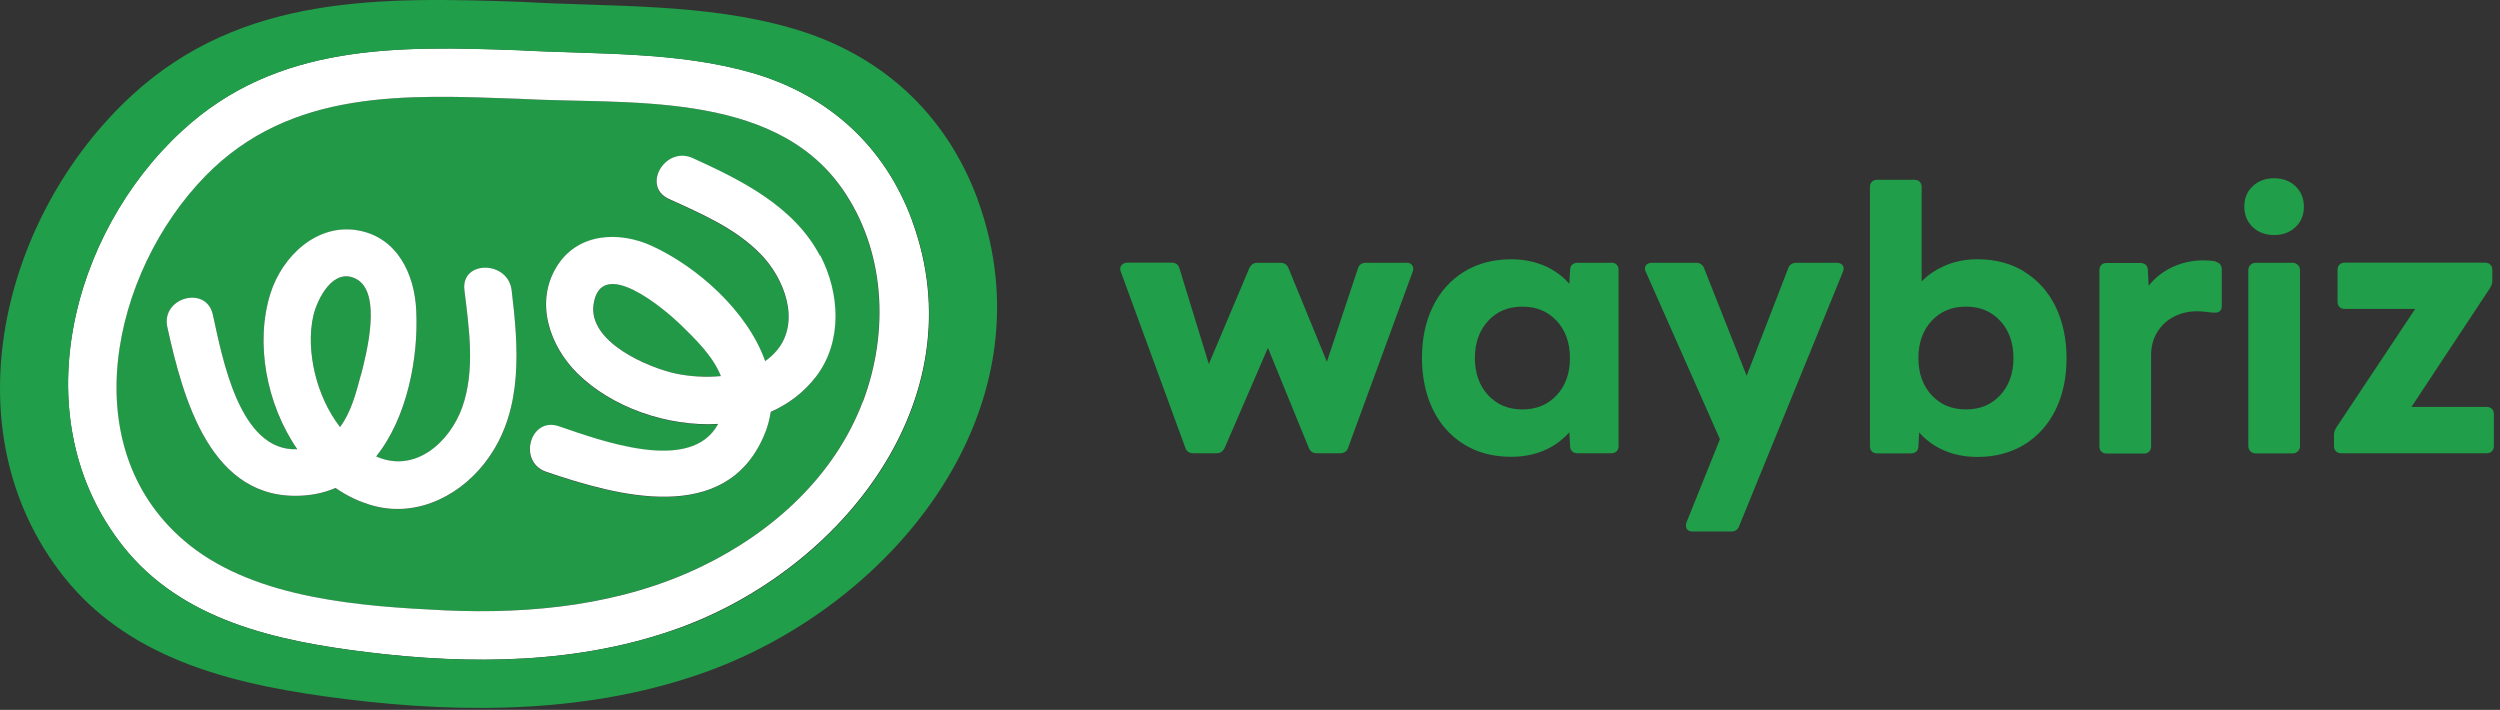
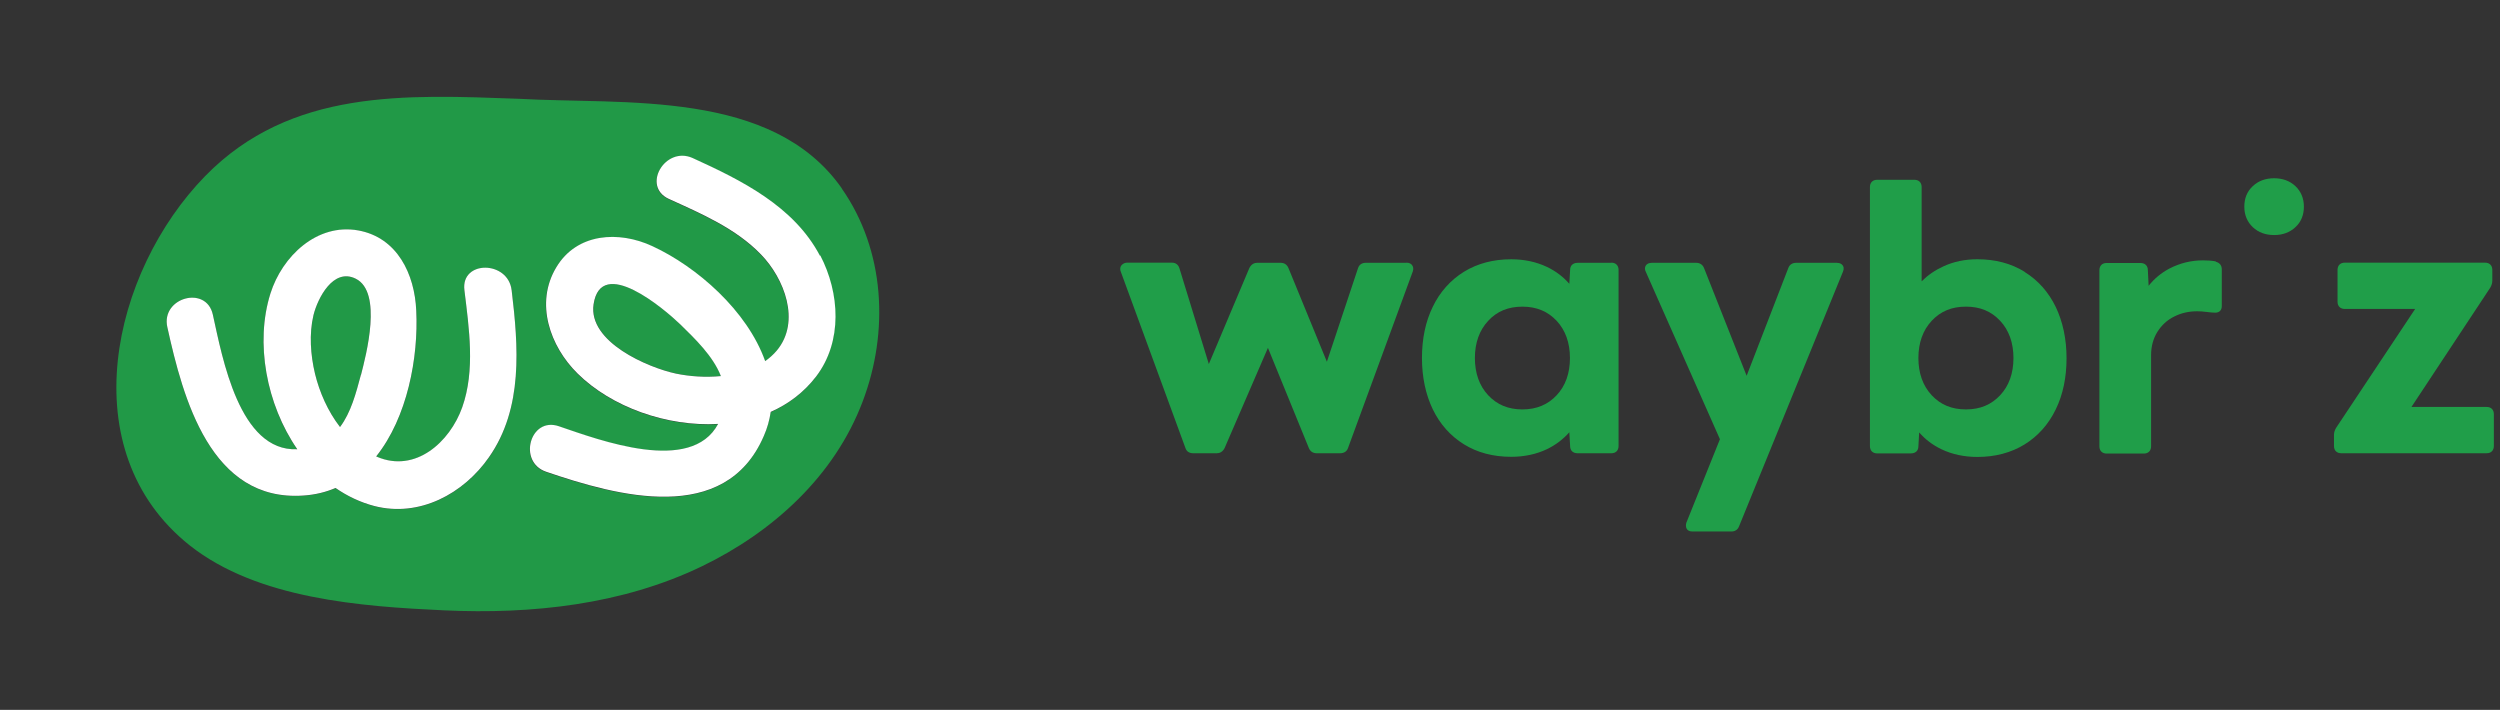
<svg xmlns="http://www.w3.org/2000/svg" width="162" height="46" viewBox="0 0 162 46" fill="none">
  <rect x="0" y="0" width="162" height="46" fill="#333333" stroke="none" />
  <path d="M46.723 24.37C45.713 24.47 44.693 24.39 43.813 24.21C41.993 23.82 38.113 22.16 38.473 19.72C38.953 16.53 43.053 20.02 44.093 21.02C45.053 21.96 46.213 23.07 46.723 24.37Z" fill="#219947" />
  <path d="M23.383 24.301C23.073 25.461 22.742 26.731 22.032 27.671C21.242 26.651 20.703 25.411 20.413 24.221C20.122 23.001 20.023 21.641 20.312 20.421C20.582 19.331 21.593 17.331 23.052 18.061C24.802 18.931 23.723 23.001 23.392 24.291L23.383 24.301Z" fill="#219947" />
  <path d="M54.553 12.211C50.043 5.771 40.473 6.791 33.603 6.401C26.313 6.141 18.853 5.731 13.303 11.401C7.233 17.611 4.583 29.211 12.293 35.341C16.693 38.821 23.413 39.301 28.793 39.551C34.453 39.811 40.303 39.191 45.473 36.701C50.073 34.481 54.073 30.861 55.903 26.011C57.613 21.501 57.363 16.241 54.543 12.211H54.553ZM31.683 29.641C30.033 32.011 27.183 33.551 24.263 32.801C23.343 32.561 22.503 32.151 21.743 31.631C21.113 31.901 20.433 32.071 19.673 32.121C13.653 32.551 11.863 25.831 10.843 21.211C10.413 19.281 13.373 18.471 13.793 20.401C14.413 23.191 15.503 29.291 19.263 29.121C17.253 26.211 16.523 22.211 17.523 19.031C18.273 16.631 20.533 14.471 23.213 14.941C25.753 15.401 26.873 17.781 26.973 20.141C27.123 23.171 26.393 27.071 24.373 29.591C24.393 29.591 24.403 29.601 24.433 29.611C26.913 30.671 29.143 28.671 29.953 26.401C30.803 24.001 30.393 21.281 30.093 18.811C29.863 16.861 32.923 16.881 33.153 18.811C33.593 22.471 33.903 26.471 31.683 29.651V29.641ZM52.873 24.421C52.073 25.451 51.063 26.211 49.933 26.711C49.853 27.231 49.713 27.751 49.483 28.281C46.973 34.091 40.003 32.171 35.383 30.591C33.523 29.961 34.343 27.001 36.203 27.641C38.873 28.551 44.783 30.771 46.523 27.491C43.193 27.681 39.613 26.391 37.423 24.231C35.623 22.451 34.633 19.661 36.033 17.351C37.363 15.111 40.093 14.961 42.263 15.971C45.143 17.301 48.413 20.151 49.573 23.421C49.853 23.221 50.103 22.991 50.323 22.741C51.903 20.851 50.803 18.051 49.303 16.511C47.683 14.831 45.423 13.861 43.333 12.911C41.543 12.101 43.103 9.461 44.873 10.261C48.033 11.701 51.433 13.371 53.123 16.591C54.403 19.031 54.583 22.161 52.853 24.441L52.873 24.421Z" fill="#219947" />
-   <path d="M59.113 14.31C57.333 9.461 53.673 6.141 48.713 4.711C43.823 3.311 38.623 3.531 33.603 3.251C25.773 2.971 17.943 2.791 11.783 8.481C4.533 15.161 1.473 27.201 7.973 35.401C11.793 40.221 17.933 41.531 23.733 42.251C30.483 43.09 37.563 43.041 44.043 40.681C54.543 36.85 63.353 25.89 59.103 14.3L59.113 14.31ZM55.913 26.011C54.083 30.86 50.073 34.48 45.483 36.7C40.323 39.2 34.473 39.81 28.803 39.55C23.423 39.291 16.703 38.821 12.303 35.34C4.593 29.21 7.243 17.61 13.313 11.4C18.863 5.731 26.323 6.141 33.613 6.401C40.483 6.791 50.043 5.771 54.563 12.21C57.383 16.241 57.623 21.491 55.923 26.011H55.913Z" fill="white" />
  <path d="M53.133 16.57C51.443 13.36 48.043 11.68 44.883 10.24C43.103 9.44 41.553 12.07 43.343 12.89C45.433 13.84 47.683 14.8 49.313 16.49C50.813 18.03 51.913 20.83 50.333 22.72C50.113 22.98 49.853 23.21 49.583 23.4C48.423 20.13 45.153 17.28 42.273 15.95C40.103 14.94 37.373 15.09 36.043 17.33C34.653 19.64 35.633 22.44 37.433 24.21C39.623 26.37 43.203 27.66 46.533 27.47C44.793 30.75 38.883 28.53 36.213 27.62C34.343 26.98 33.533 29.94 35.393 30.57C40.013 32.15 46.983 34.07 49.493 28.26C49.723 27.74 49.863 27.22 49.943 26.69C51.073 26.19 52.083 25.44 52.883 24.4C54.613 22.13 54.423 18.99 53.153 16.55L53.133 16.57ZM43.803 24.21C41.983 23.82 38.103 22.16 38.463 19.72C38.943 16.53 43.043 20.02 44.083 21.02C45.043 21.96 46.203 23.07 46.713 24.37C45.703 24.47 44.683 24.39 43.803 24.21Z" fill="white" />
  <path d="M33.153 18.801C32.923 16.871 29.853 16.851 30.093 18.801C30.393 21.271 30.803 23.991 29.953 26.391C29.143 28.661 26.913 30.661 24.433 29.601C24.413 29.591 24.403 29.581 24.373 29.581C26.393 27.061 27.123 23.161 26.973 20.131C26.873 17.771 25.753 15.391 23.213 14.931C20.533 14.451 18.283 16.611 17.523 19.021C16.523 22.201 17.253 26.191 19.263 29.111C15.503 29.281 14.413 23.181 13.793 20.391C13.373 18.461 10.413 19.281 10.843 21.201C11.863 25.821 13.653 32.541 19.673 32.111C20.423 32.061 21.113 31.891 21.743 31.621C22.493 32.141 23.343 32.551 24.263 32.791C27.173 33.541 30.033 32.001 31.683 29.631C33.913 26.451 33.593 22.451 33.153 18.791V18.801ZM23.383 24.301C23.073 25.461 22.743 26.731 22.033 27.671C21.243 26.651 20.703 25.411 20.413 24.221C20.123 23.001 20.023 21.641 20.313 20.421C20.583 19.331 21.593 17.331 23.053 18.061C24.803 18.931 23.723 23.001 23.393 24.291L23.383 24.301Z" fill="white" />
-   <path d="M63.363 12.95C61.293 7.32 57.053 3.48 51.313 1.83C45.653 0.19 39.623 0.46 33.803 0.12C24.743 -0.19 15.683 -0.4 8.533 6.19C0.133 13.93 -3.397 27.87 4.133 37.37C8.553 42.95 15.653 44.46 22.373 45.3C30.193 46.27 38.403 46.22 45.883 43.49C58.053 39.04 68.263 26.36 63.353 12.94L63.363 12.95ZM44.053 40.69C37.573 43.05 30.493 43.09 23.743 42.26C17.943 41.54 11.803 40.23 7.983 35.41C1.483 27.2 4.533 15.17 11.793 8.49C17.953 2.79 25.773 2.98 33.613 3.26C38.643 3.54 43.833 3.32 48.723 4.72C53.683 6.15 57.343 9.47 59.123 14.32C63.373 25.91 54.563 36.87 44.063 40.7L44.053 40.69Z" fill="#209E49" />
  <path d="M91.142 17.03H88.502C88.242 17.03 88.062 17.16 87.992 17.401L85.982 23.441L83.492 17.37C83.402 17.151 83.222 17.03 82.992 17.03H81.462C81.312 17.03 81.102 17.09 80.962 17.36L78.332 23.59L76.432 17.401C76.362 17.16 76.192 17.02 75.942 17.02H73.042C72.922 17.02 72.822 17.061 72.732 17.131C72.612 17.23 72.592 17.34 72.592 17.421C72.592 17.491 72.602 17.561 72.622 17.59L76.812 29.02C76.882 29.25 77.062 29.37 77.322 29.37H78.852C79.002 29.37 79.212 29.311 79.352 29.041L82.162 22.541L84.812 29.03C84.902 29.25 85.082 29.37 85.312 29.37H86.842C87.102 29.37 87.282 29.241 87.352 29.03L91.552 17.581C91.602 17.421 91.582 17.28 91.502 17.18C91.452 17.11 91.342 17.02 91.132 17.02L91.142 17.03Z" fill="#209E49" />
  <path d="M104.413 17.031H102.233C101.923 17.031 101.743 17.211 101.743 17.491L101.693 18.391C101.293 17.931 100.813 17.571 100.253 17.301C99.563 16.971 98.773 16.801 97.923 16.801C96.773 16.801 95.743 17.071 94.863 17.611C93.993 18.151 93.303 18.921 92.843 19.881C92.373 20.841 92.143 21.961 92.143 23.201C92.143 24.441 92.383 25.561 92.843 26.521C93.313 27.491 93.993 28.251 94.863 28.791C95.733 29.331 96.763 29.601 97.923 29.601C98.783 29.601 99.563 29.431 100.253 29.101C100.813 28.831 101.293 28.461 101.693 28.011L101.743 28.901C101.743 29.191 101.923 29.371 102.233 29.371H104.413C104.703 29.371 104.883 29.191 104.883 28.901V17.491C104.883 17.201 104.703 17.021 104.413 17.021V17.031ZM101.733 23.201C101.733 24.191 101.443 25.001 100.873 25.611C100.303 26.221 99.563 26.531 98.653 26.531C97.743 26.531 97.013 26.231 96.433 25.611C95.863 25.001 95.573 24.181 95.573 23.201C95.573 22.221 95.863 21.401 96.433 20.791C97.003 20.171 97.733 19.871 98.653 19.871C99.573 19.871 100.303 20.181 100.873 20.791C101.443 21.401 101.733 22.221 101.733 23.201Z" fill="#209E49" />
  <path d="M119.022 17.031H116.382C116.142 17.031 115.962 17.151 115.882 17.371L113.182 24.351L110.422 17.371C110.332 17.151 110.152 17.031 109.922 17.031H107.042C106.632 17.031 106.592 17.321 106.592 17.411C106.592 17.471 106.612 17.541 106.652 17.621L111.452 28.461L109.272 33.881C109.232 34.031 109.242 34.171 109.302 34.271C109.352 34.351 109.452 34.441 109.662 34.441H112.192C112.432 34.441 112.612 34.321 112.692 34.101L119.422 17.611C119.512 17.401 119.462 17.271 119.402 17.191C119.352 17.121 119.242 17.031 119.032 17.031H119.022Z" fill="#209E49" />
  <path d="M131.192 17.61C130.322 17.07 129.292 16.8 128.132 16.8C127.342 16.8 126.602 16.95 125.932 17.26C125.402 17.5 124.922 17.83 124.522 18.23V12.12C124.522 11.83 124.342 11.65 124.052 11.65H121.642C121.352 11.65 121.172 11.83 121.172 12.12V28.91C121.172 29.2 121.352 29.38 121.642 29.38H123.822C124.132 29.38 124.312 29.2 124.312 28.92L124.362 28.02C124.762 28.48 125.242 28.84 125.802 29.11C126.492 29.44 127.282 29.61 128.132 29.61C129.282 29.61 130.312 29.34 131.192 28.8C132.062 28.26 132.742 27.5 133.212 26.53C133.682 25.57 133.912 24.45 133.912 23.21C133.912 21.97 133.672 20.85 133.212 19.89C132.742 18.92 132.062 18.16 131.192 17.62V17.61ZM130.472 23.2C130.472 24.19 130.182 25 129.612 25.61C129.032 26.23 128.312 26.53 127.392 26.53C126.472 26.53 125.752 26.23 125.172 25.61C124.602 25 124.312 24.18 124.312 23.2C124.312 22.22 124.602 21.4 125.172 20.79C125.752 20.17 126.472 19.87 127.392 19.87C128.312 19.87 129.032 20.17 129.612 20.79C130.182 21.4 130.472 22.22 130.472 23.2Z" fill="#209E49" />
  <path d="M143.591 16.941C143.351 16.891 143.061 16.871 142.751 16.871C141.981 16.871 141.261 17.051 140.581 17.401C140.051 17.681 139.601 18.051 139.231 18.521L139.181 17.511C139.181 17.221 139.001 17.041 138.691 17.041H136.511C136.221 17.041 136.041 17.221 136.041 17.511V28.921C136.041 29.211 136.221 29.391 136.511 29.391H138.921C139.211 29.391 139.391 29.211 139.391 28.921V23.011C139.391 22.441 139.531 21.931 139.801 21.501C140.081 21.061 140.441 20.731 140.891 20.511C141.341 20.281 141.841 20.171 142.371 20.171C142.541 20.171 142.741 20.181 142.961 20.211C143.191 20.241 143.391 20.261 143.551 20.261C143.811 20.261 143.971 20.101 143.971 19.841V17.451C143.971 17.201 143.841 17.031 143.581 16.961L143.591 16.941Z" fill="#209E49" />
  <path d="M147.362 11.551C146.812 11.551 146.342 11.721 145.982 12.061C145.612 12.401 145.432 12.851 145.432 13.391C145.432 13.931 145.622 14.381 145.982 14.721C146.342 15.061 146.812 15.231 147.362 15.231C147.912 15.231 148.382 15.061 148.742 14.721C149.112 14.381 149.292 13.931 149.292 13.391C149.292 12.851 149.102 12.401 148.742 12.061C148.382 11.721 147.912 11.551 147.362 11.551Z" fill="#209E49" />
-   <path d="M146.161 17.031H148.571C148.831 17.031 149.041 17.241 149.041 17.501V28.911C149.041 29.171 148.831 29.381 148.571 29.381H146.161C145.901 29.381 145.691 29.171 145.691 28.911V17.501C145.691 17.241 145.901 17.031 146.161 17.031Z" fill="#209E49" />
  <path d="M161.122 26.37H156.262L161.362 18.651C161.452 18.5 161.502 18.34 161.502 18.191V17.491C161.502 17.201 161.322 17.02 161.032 17.02H151.942C151.652 17.02 151.472 17.201 151.472 17.491V19.55C151.472 19.84 151.652 20.02 151.942 20.02H156.502L151.382 27.721C151.292 27.87 151.242 28.02 151.242 28.18V28.901C151.242 29.191 151.422 29.37 151.712 29.37H161.132C161.422 29.37 161.602 29.191 161.602 28.901V26.84C161.602 26.55 161.422 26.37 161.132 26.37H161.122Z" fill="#209E49" />
</svg>